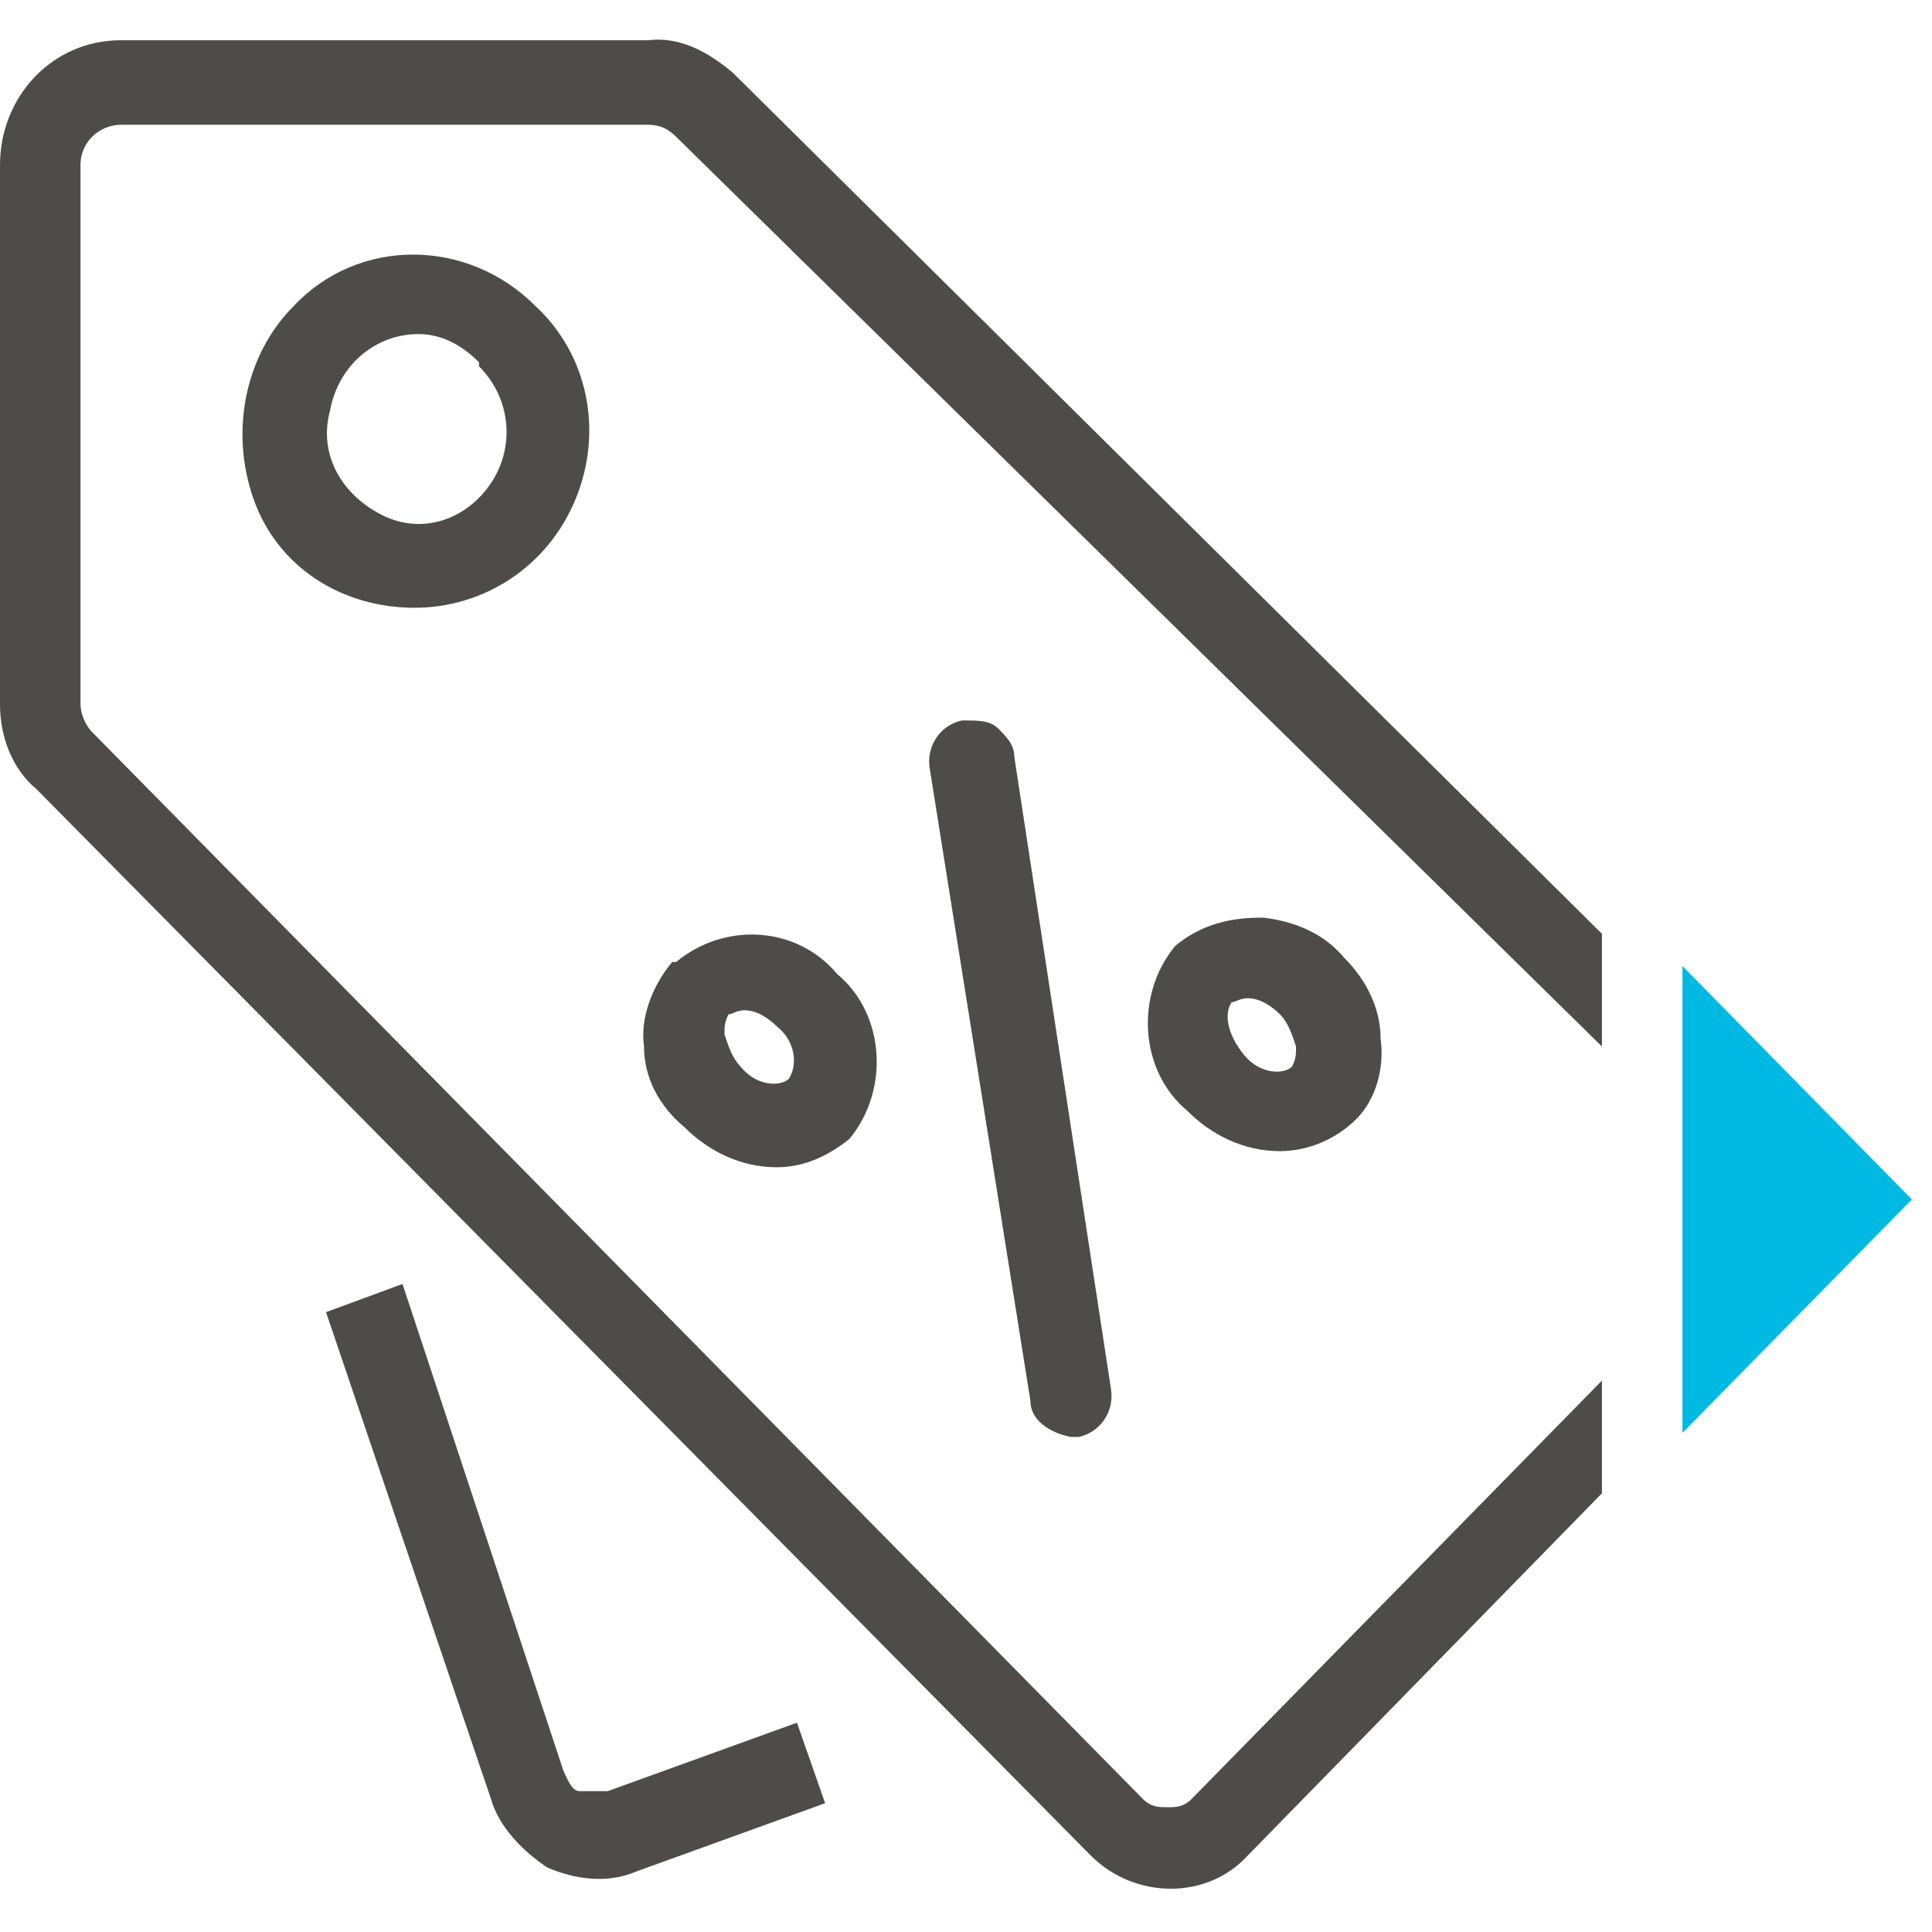
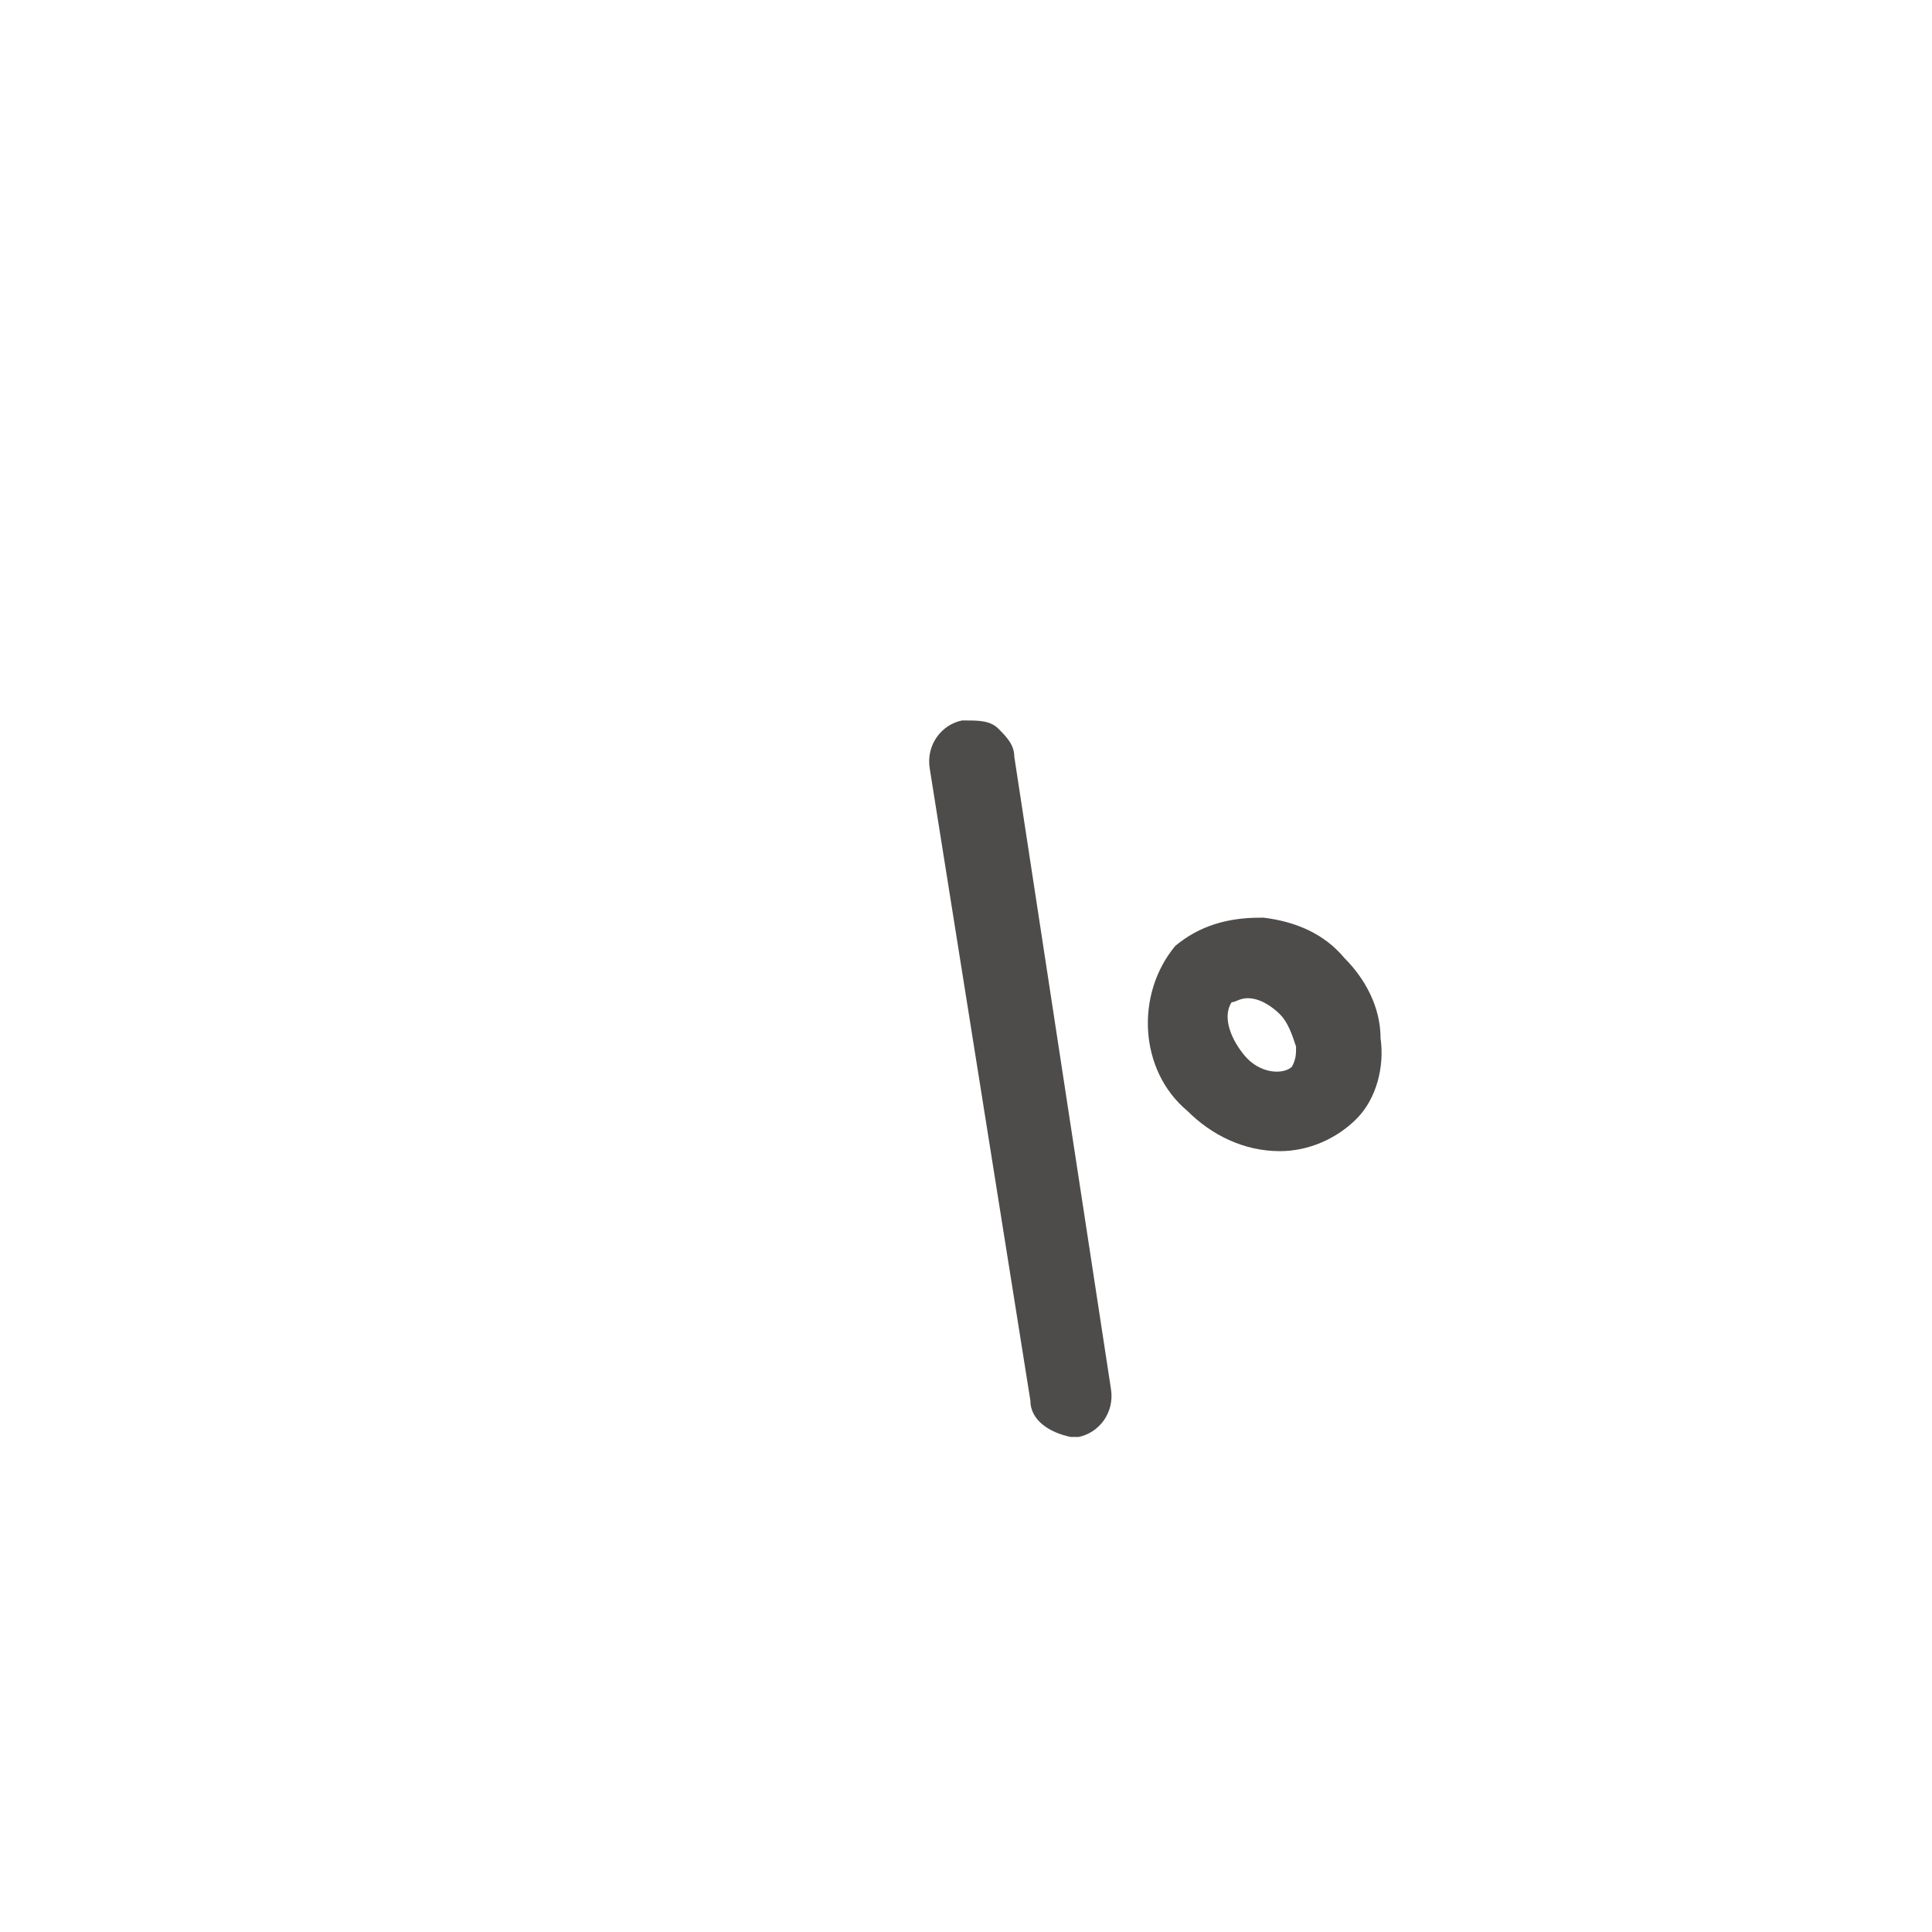
<svg xmlns="http://www.w3.org/2000/svg" id="Ebene_1" data-name="Ebene 1" version="1.1" viewBox="0 0 48 48">
  <defs>
    <style>
      .cls-1 {
        fill: none;
      }

      .cls-1, .cls-2, .cls-3 {
        stroke-width: 0px;
      }

      .cls-2 {
        fill: #00b9e3;
      }

      .cls-3 {
        fill: #4e4c4a;
      }
    </style>
  </defs>
  <g id="Atom_-Icon_-Rich-icon_-Payments-_-Deal_Sale" data-name="Atom/-Icon/-Rich-icon/-Payments-/-Deal_Sale">
    <g id="PAY_Deal_Sale" data-name="PAY Deal Sale">
      <g id="Group">
-         <polygon id="Path" class="cls-2" points="47.5 29.8 41.8 24 41.8 35.6 47.5 29.8" />
-         <path id="Path-2" data-name="Path" class="cls-3" d="M15,44.5c-.2,0-.4,0-.6,0s-.3-.3-.4-.5l-4-12.1-1.9.7,4.1,12.1c.2.7.8,1.3,1.4,1.7.7.3,1.5.4,2.2.1l4.7-1.7-.7-2-4.7,1.7Z" />
-         <path id="Shape" class="cls-3" d="M7.3,7.6c-1.2,1.2-1.6,3.1-1,4.8s2.2,2.7,4,2.7c1.7,0,3.3-1,4-2.7s.3-3.6-1-4.8c-1.7-1.7-4.4-1.7-6,0ZM11.9,9.1c.8.8.9,2,.3,2.9-.6.9-1.7,1.3-2.7.8s-1.6-1.5-1.3-2.6c.2-1.1,1.1-1.9,2.2-1.9.6,0,1.1.3,1.5.7h0Z" />
-         <path id="Shape-2" data-name="Shape" class="cls-3" d="M16.7,23.9c-.5.6-.8,1.4-.7,2.1,0,.8.4,1.5,1,2,.6.6,1.4,1,2.3,1,.7,0,1.3-.3,1.8-.7,1-1.2.9-3.1-.3-4.1h0c-1-1.2-2.8-1.3-4-.3h0ZM19.6,26.8c-.2.2-.8.2-1.2-.3-.2-.2-.3-.5-.4-.8,0-.2,0-.3.1-.5.1,0,.2-.1.4-.1.3,0,.6.2.8.4.5.4.5,1,.3,1.3h0Z" />
        <path id="Shape-3" data-name="Shape" class="cls-3" d="M31.3,22.8c-.8,0-1.5.2-2.1.7-1,1.2-.9,3.1.3,4.1.6.6,1.4,1,2.3,1,.7,0,1.4-.3,1.9-.8.5-.5.7-1.3.6-2,0-.8-.4-1.5-.9-2h0c-.5-.6-1.2-.9-2-1h0ZM32.1,26.5c-.2.2-.8.2-1.2-.3s-.5-1-.3-1.3c.1,0,.2-.1.4-.1h0c.3,0,.6.2.8.4h0c.2.2.3.5.4.8,0,.2,0,.3-.1.5h0Z" />
        <path id="Path-3" data-name="Path" class="cls-3" d="M23.9,17.9c-.5.1-.9.6-.8,1.2l2.5,15.7c0,.5.5.8,1,.9h.2c.5-.1.9-.6.8-1.2l-2.4-15.7c0-.3-.2-.5-.4-.7-.2-.2-.5-.2-.8-.2Z" />
-         <path id="Path-4" data-name="Path" class="cls-3" d="M18.2,1.8c-.6-.5-1.3-.9-2.1-.8H3C1.3,1,0,2.4,0,4.1v13.4c0,.8.3,1.6.9,2.1l26.2,26.5c1.1,1.1,2.9,1.1,3.9,0l8.8-9v-2.8l-10.2,10.4c-.2.2-.4.2-.6.2s-.4,0-.6-.2L2.3,18.2c-.2-.2-.3-.5-.3-.7V4.1c0-.6.5-1,1-1h13.1c.3,0,.5.1.7.3l23,22.6v-2.8L18.2,1.8Z" />
      </g>
    </g>
  </g>
</svg>